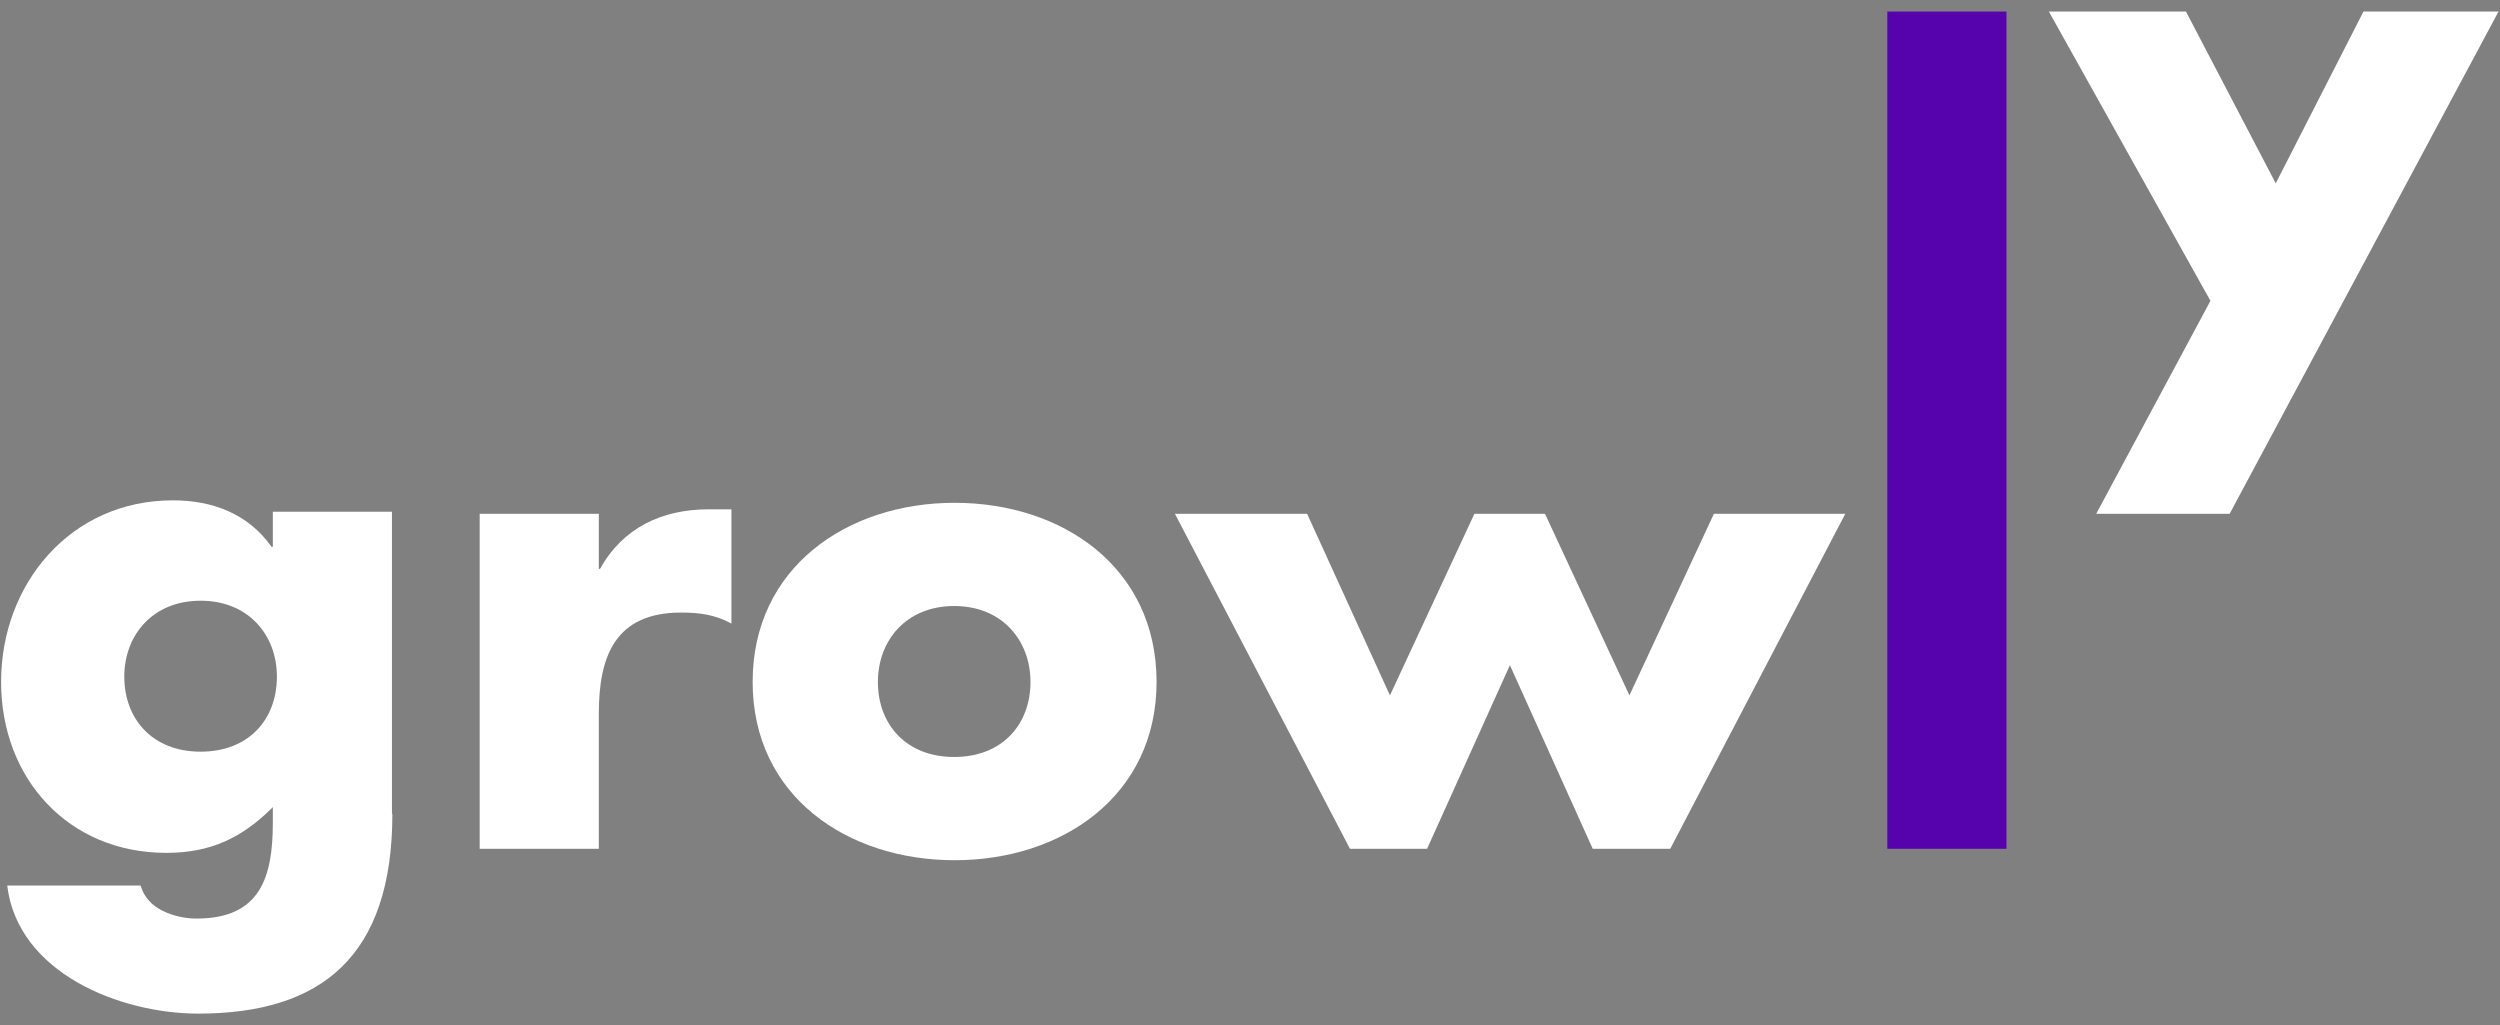
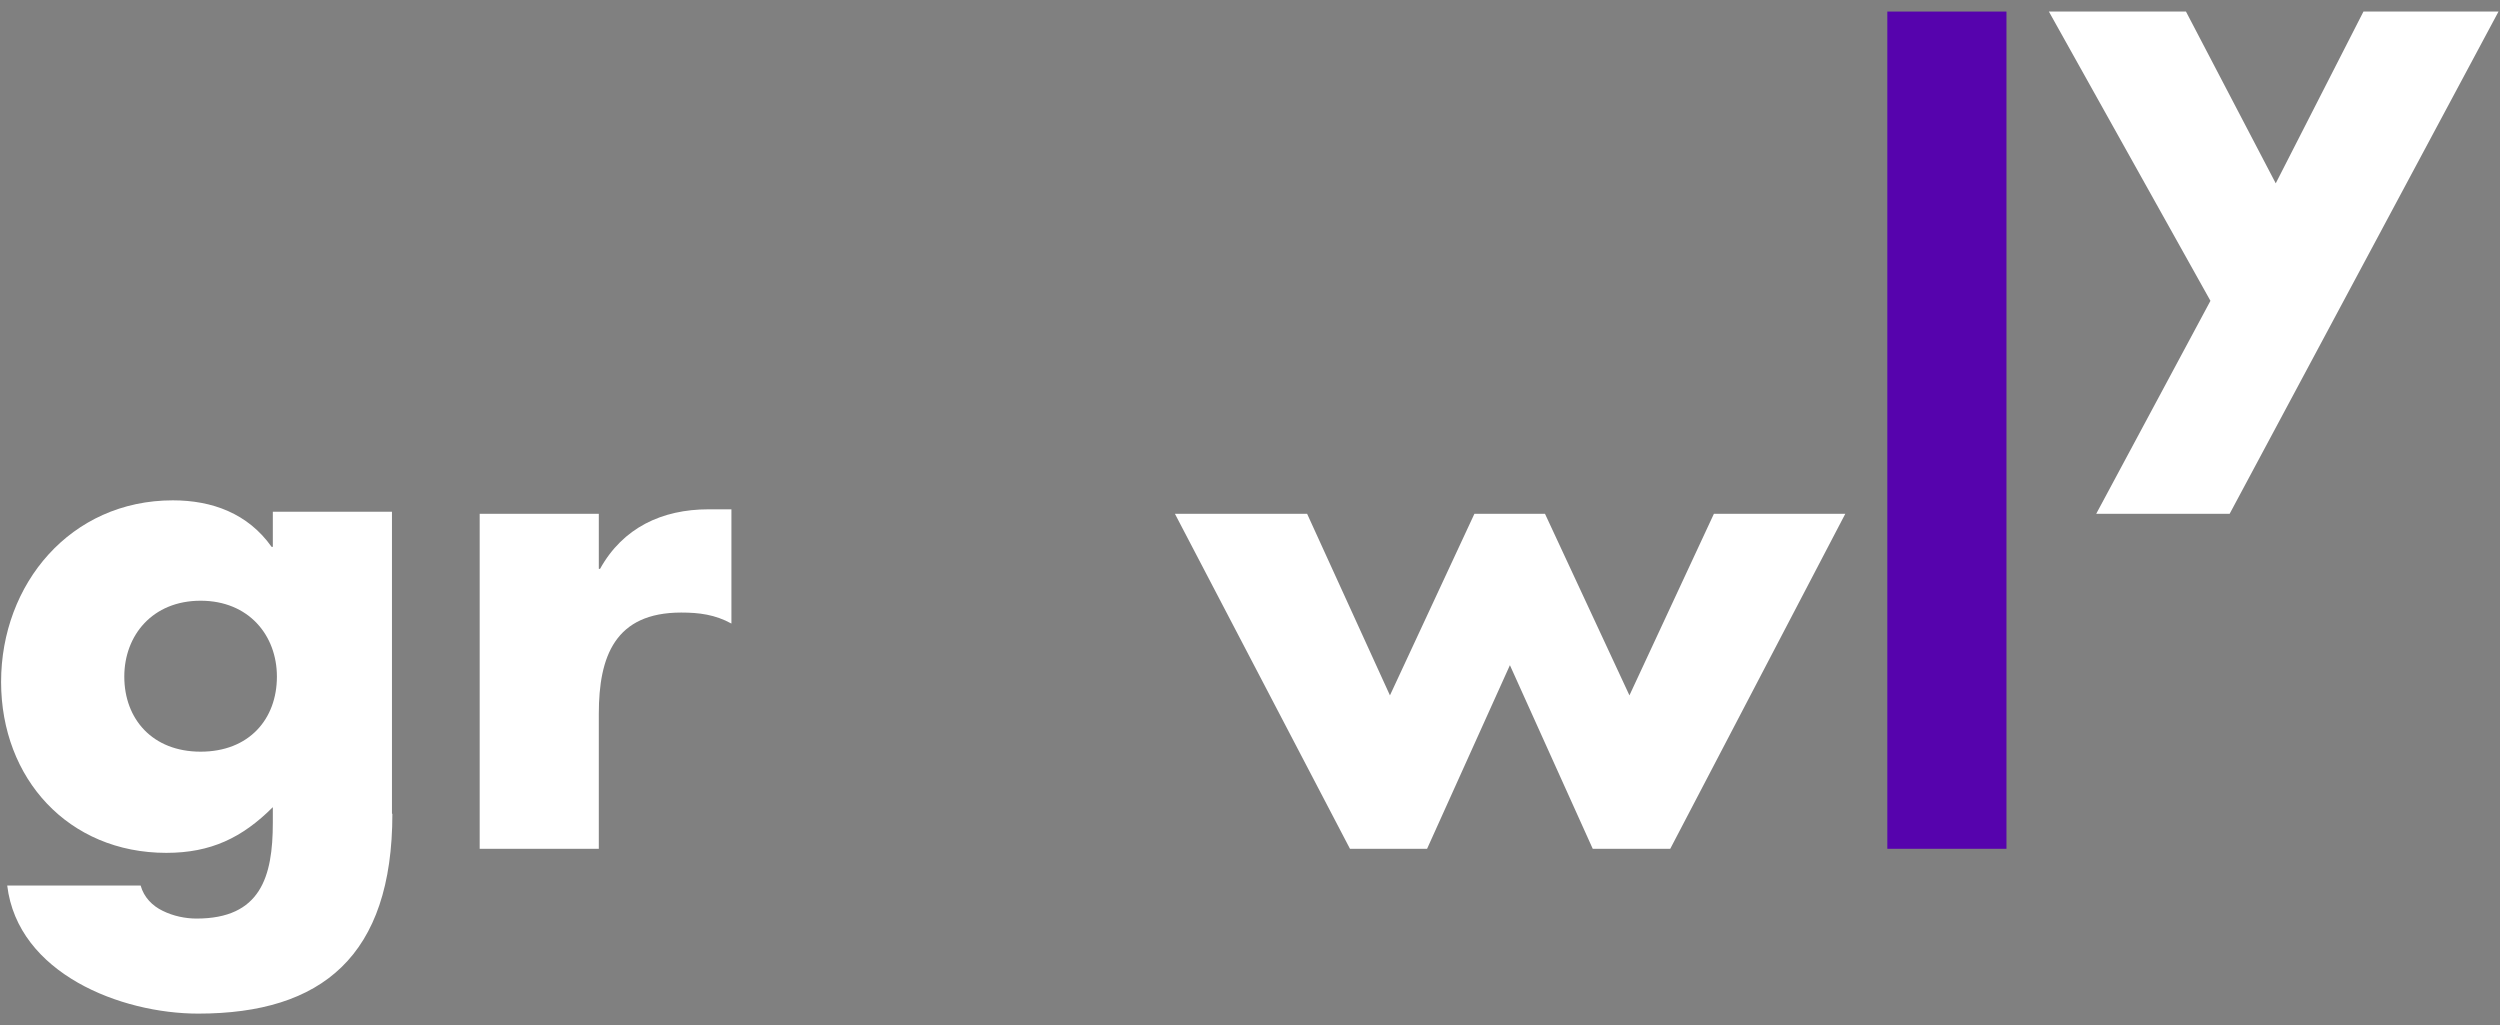
<svg xmlns="http://www.w3.org/2000/svg" width="139" height="57" viewBox="0 0 139 57" fill="none">
  <rect x="0" y="0" width="139" height="57" fill="#808080" stroke="none" />
  <path d="M21.816 45.242C21.816 53.159 17.891 56.357 11.018 56.357C6.73 56.357 0.991 54.134 0.401 49.234H7.819C8 49.892 8.477 50.368 9.044 50.641C9.634 50.935 10.314 51.072 10.927 51.072C14.488 51.072 15.169 48.758 15.169 45.741V44.879C13.467 46.58 11.721 47.419 9.248 47.419C3.804 47.419 0.061 43.291 0.061 37.914C0.061 32.47 3.917 27.819 9.611 27.819C11.789 27.819 13.785 28.545 15.101 30.405H15.169V28.454H21.793V45.242H21.816ZM6.911 37.619C6.911 39.979 8.477 41.793 11.154 41.793C13.853 41.793 15.396 39.979 15.396 37.619C15.396 35.328 13.831 33.4 11.154 33.4C8.477 33.4 6.911 35.328 6.911 37.619Z" fill="white" />
  <path d="M33.294 31.63H33.362C34.632 29.339 36.81 28.318 39.396 28.318H40.667V34.67C39.759 34.171 38.875 34.058 37.876 34.058C34.201 34.058 33.294 36.485 33.294 39.684V47.192H26.67V28.568H33.294V31.63Z" fill="white" />
-   <path d="M64.305 37.914C64.305 44.243 59.065 47.828 53.076 47.828C47.11 47.828 41.847 44.266 41.847 37.914C41.847 31.562 47.087 27.956 53.076 27.956C59.065 27.956 64.305 31.54 64.305 37.914ZM48.811 37.914C48.811 40.274 50.376 42.088 53.053 42.088C55.73 42.088 57.295 40.274 57.295 37.914C57.295 35.623 55.73 33.695 53.053 33.695C50.376 33.695 48.811 35.623 48.811 37.914Z" fill="white" />
  <path d="M77.281 38.663L81.977 28.568H85.902L90.597 38.663L95.293 28.568H102.598L92.866 47.192H88.556L83.951 36.984L79.346 47.192H75.058L65.326 28.568H72.676L77.281 38.663Z" fill="white" />
  <path d="M104.935 0.643H111.559V47.193H104.935V0.643Z" fill="#5603AD" />
  <path d="M113.918 0.643H121.54L126.531 10.193L131.408 0.643H138.917L123.968 28.568H116.549L122.901 16.726L113.918 0.643Z" fill="white" />
</svg>